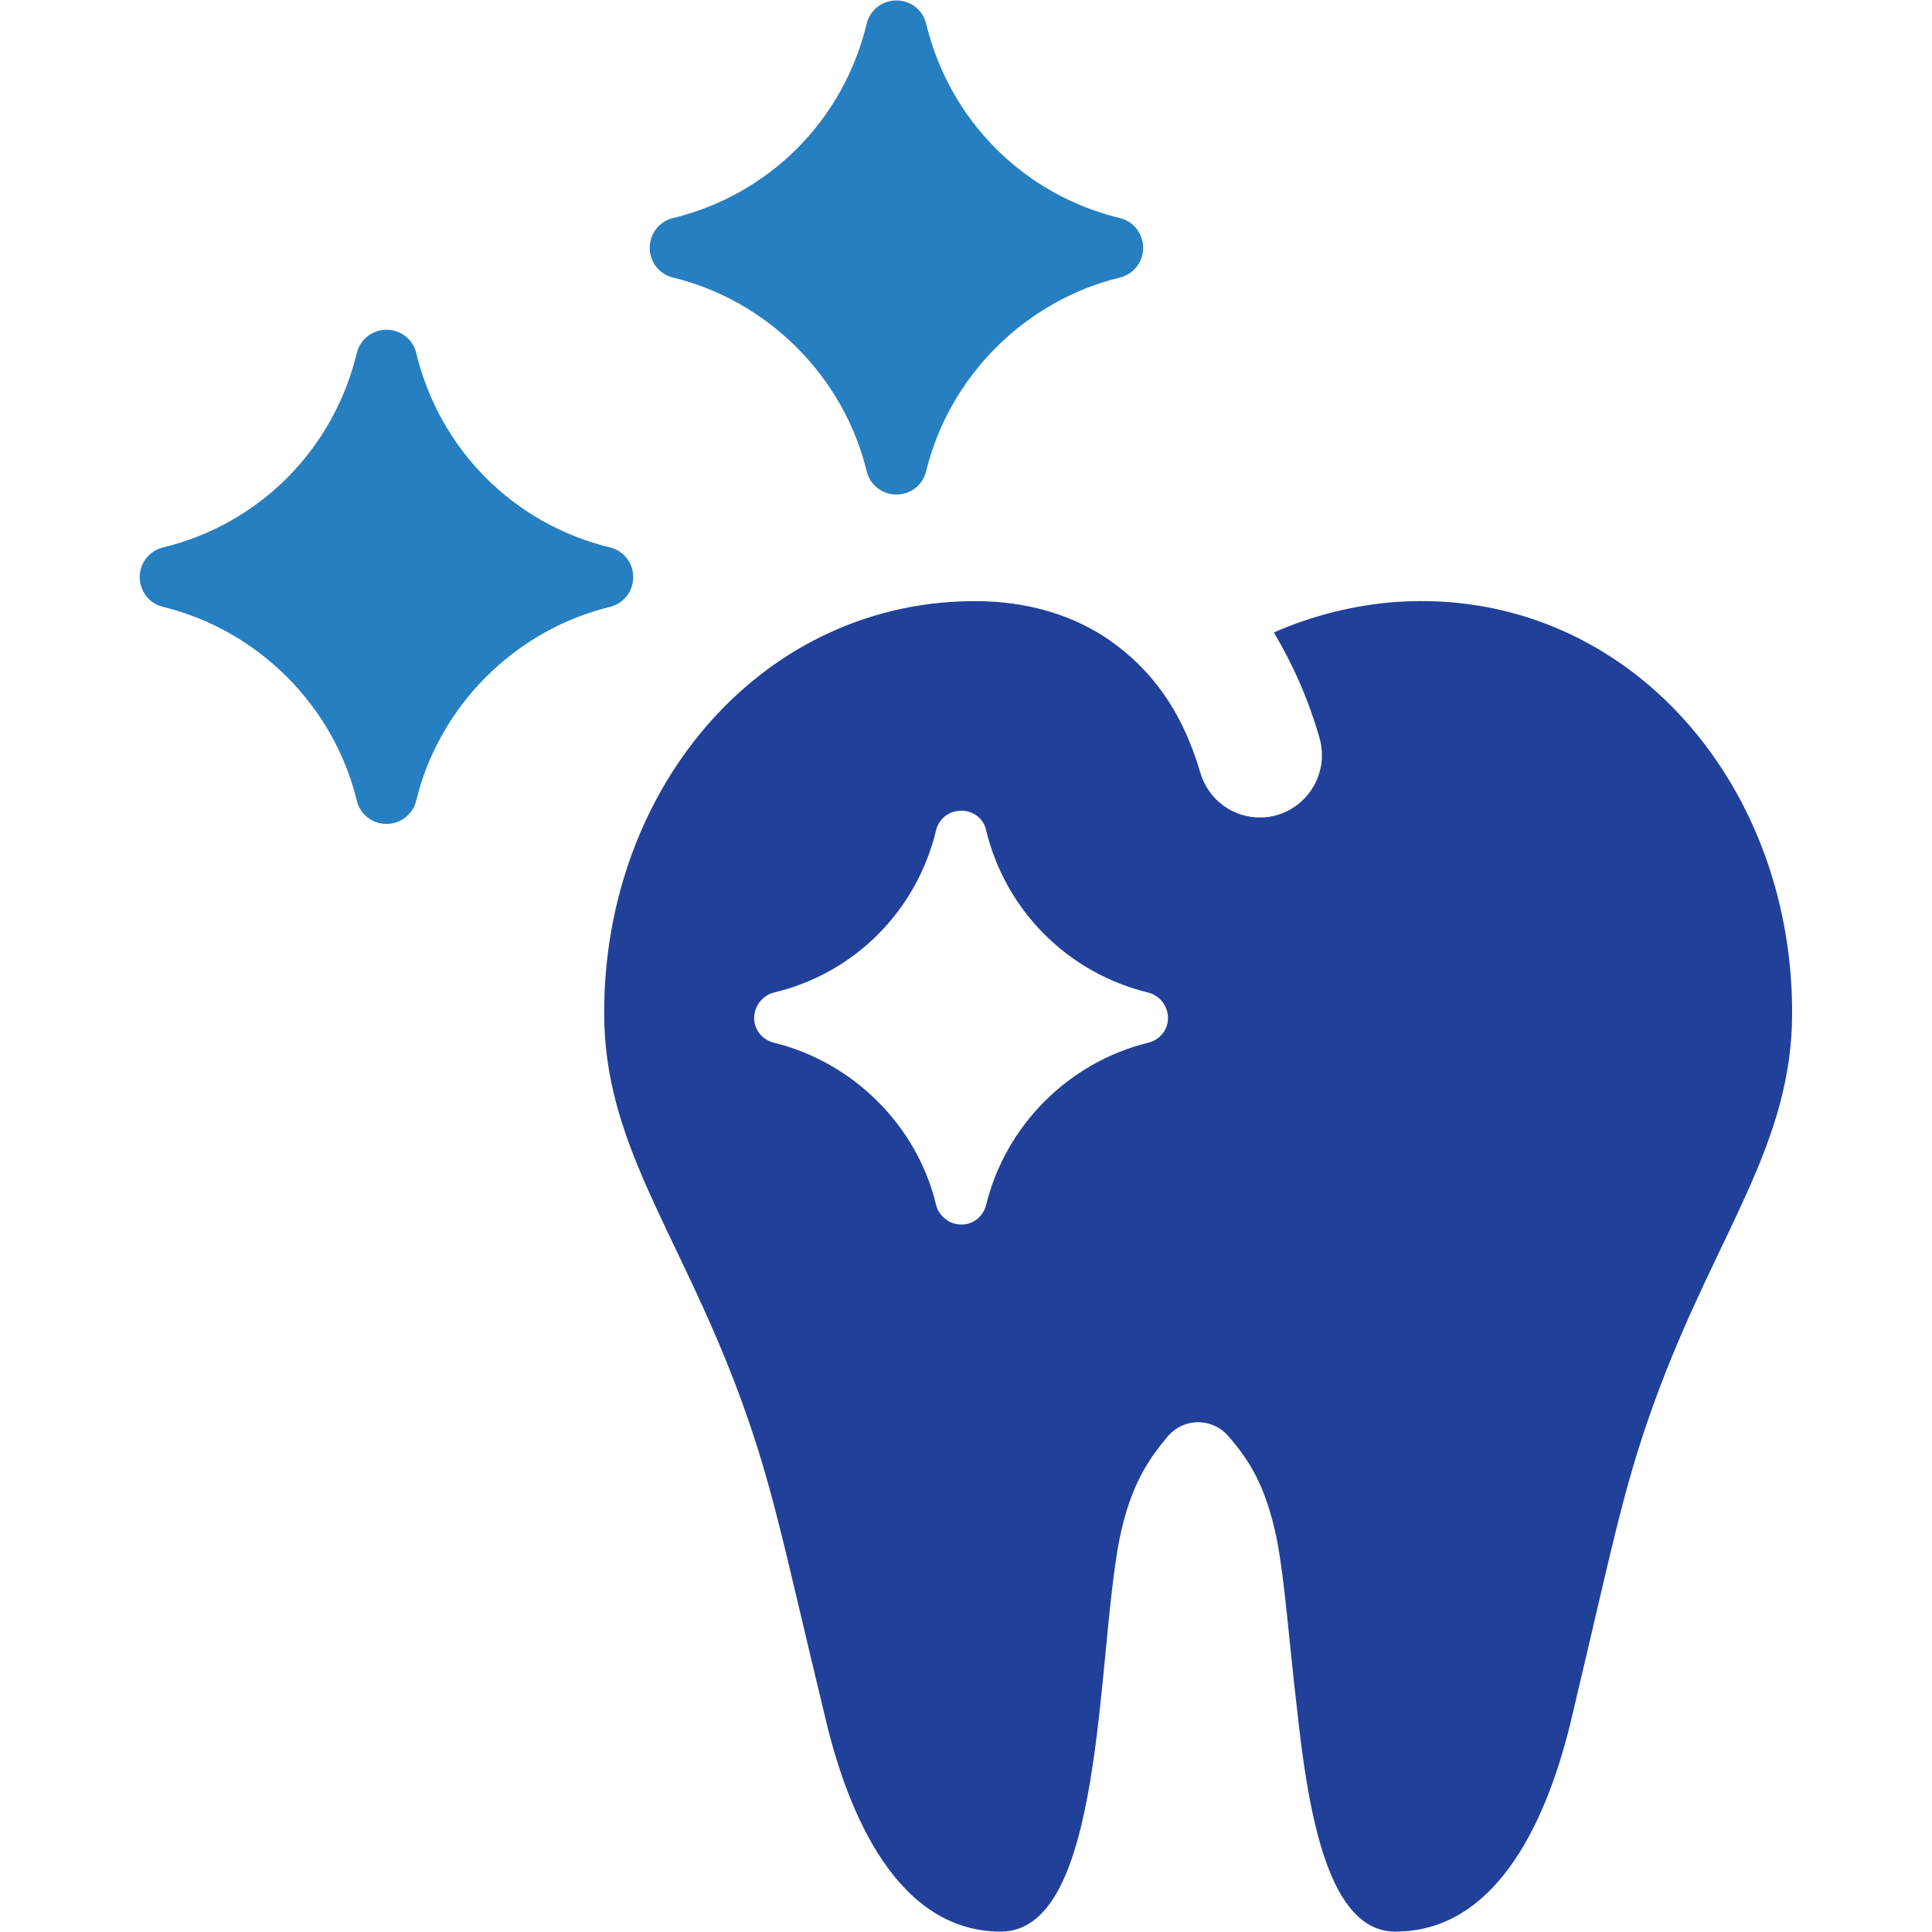
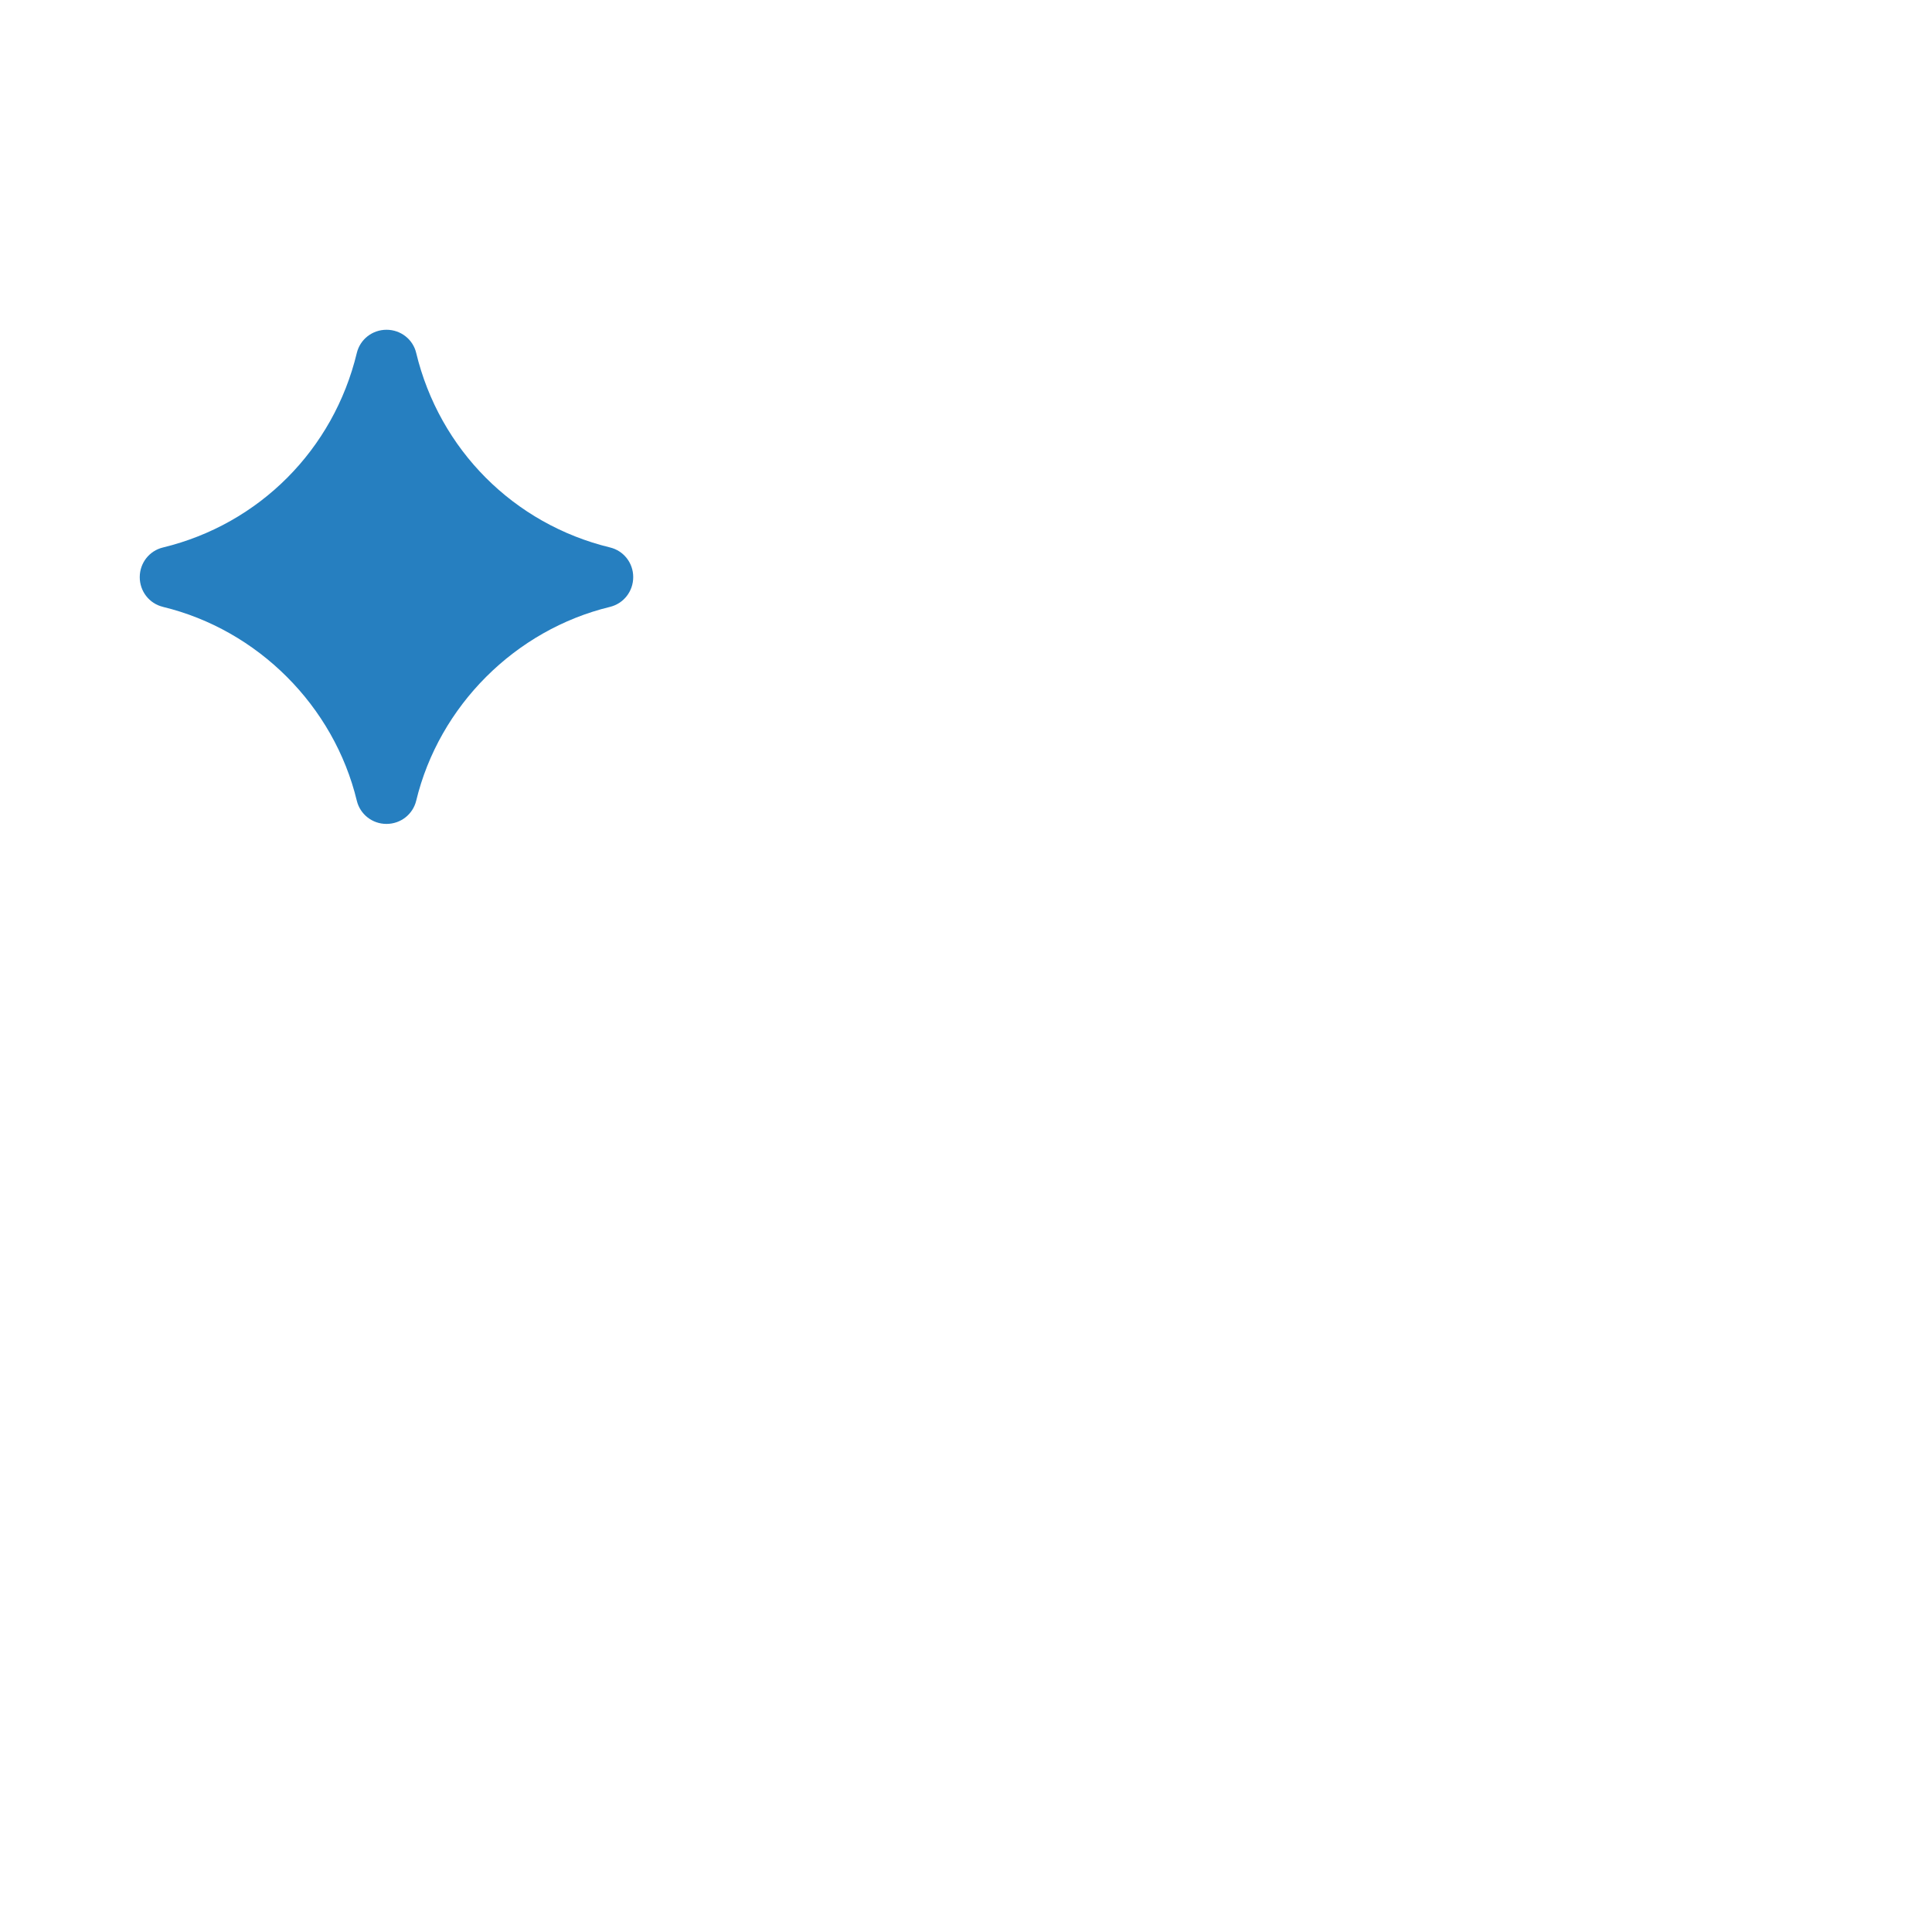
<svg xmlns="http://www.w3.org/2000/svg" version="1.1" id="Capa_1" x="0px" y="0px" width="48px" height="48px" viewBox="0 0 48 48" enable-background="new 0 0 48 48" xml:space="preserve">
  <g>
    <g>
      <g>
-         <path fill="#267FC0" d="M16.717,6.894c0,0,0,0.001,0,0.001c2.356,0.57,4.247,2.46,4.816,4.816     c0.083,0.339,0.385,0.576,0.737,0.576h0.001c0.353,0,0.655-0.236,0.738-0.575c0.571-2.358,2.461-4.247,4.817-4.817     c0.34-0.084,0.576-0.388,0.575-0.74c-0.001-0.351-0.238-0.655-0.576-0.736c-2.393-0.58-4.238-2.43-4.815-4.831     c-0.082-0.338-0.385-0.577-0.738-0.577c0,0-0.001,0-0.001,0c-0.353,0-0.655,0.237-0.738,0.577     c-0.578,2.401-2.422,4.251-4.816,4.831C16.38,5.5,16.143,5.804,16.142,6.155C16.141,6.508,16.377,6.812,16.717,6.894z" />
        <path fill="#267FC0" d="M15.732,14.336c0-0.351-0.238-0.654-0.577-0.735c-2.391-0.58-4.237-2.432-4.815-4.833     C10.26,8.431,9.956,8.193,9.604,8.193c-0.001,0-0.001,0-0.001,0c-0.353,0-0.656,0.237-0.738,0.576     c-0.578,2.401-2.423,4.253-4.816,4.833c-0.338,0.081-0.576,0.383-0.577,0.735c-0.001,0.353,0.236,0.658,0.576,0.74     c0.001,0,0.001,0.001,0.001,0.001c2.356,0.57,4.247,2.46,4.816,4.816c0.082,0.338,0.385,0.576,0.736,0.576h0.001     c0.352,0,0.655-0.237,0.738-0.575c0.569-2.358,2.461-4.247,4.815-4.817C15.497,14.994,15.733,14.689,15.732,14.336z" />
        <g>
-           <path fill="#20409A" d="M34.707,14.954c-1.038,0.074-2.093,0.333-3.058,0.76c0.464,0.778,0.854,1.648,1.132,2.613      c0.241,0.833-0.241,1.685-1.057,1.926c-0.129,0.037-0.278,0.056-0.389,0.056c-0.687,0.018-1.316-0.426-1.52-1.13      c-0.444-1.52-1.242-2.631-2.427-3.391c-0.908-0.574-1.964-0.833-3.039-0.852c-5.337-0.074-9.339,4.558-9.339,10.227      c0,3.224,1.797,5.374,3.28,9.283c0.889,2.353,1.129,3.742,2.204,8.19c0.574,2.464,1.816,5.354,4.373,5.354      c2.576,0,2.371-6.799,2.945-9.746c0.278-1.37,0.742-2.001,1.169-2.52c0.407-0.519,1.167-0.519,1.574,0      c0.444,0.519,0.889,1.149,1.167,2.52c0.204,1.057,0.313,2.632,0.501,4.206c0.295,2.761,0.814,5.54,2.444,5.54      c2.577,0,3.817-2.89,4.391-5.354c1.058-4.448,1.298-5.838,2.188-8.19c1.482-3.909,3.279-6.06,3.279-9.283      C44.527,19.327,40.284,14.583,34.707,14.954z M28.537,25.904c-1.981,0.481-3.557,2.056-4.038,4.039      c-0.074,0.277-0.315,0.481-0.611,0.481c-0.297,0-0.556-0.204-0.63-0.481c-0.463-1.964-2.056-3.558-4.039-4.039      c-0.277-0.073-0.482-0.315-0.482-0.611s0.205-0.557,0.482-0.631c2.02-0.481,3.558-2.037,4.039-4.039      c0.074-0.297,0.333-0.481,0.63-0.481c0.296,0,0.555,0.203,0.611,0.481c0.481,2.001,2.038,3.558,4.038,4.039      c0.278,0.074,0.482,0.335,0.482,0.631S28.815,25.831,28.537,25.904z" />
-         </g>
+           </g>
      </g>
    </g>
  </g>
</svg>